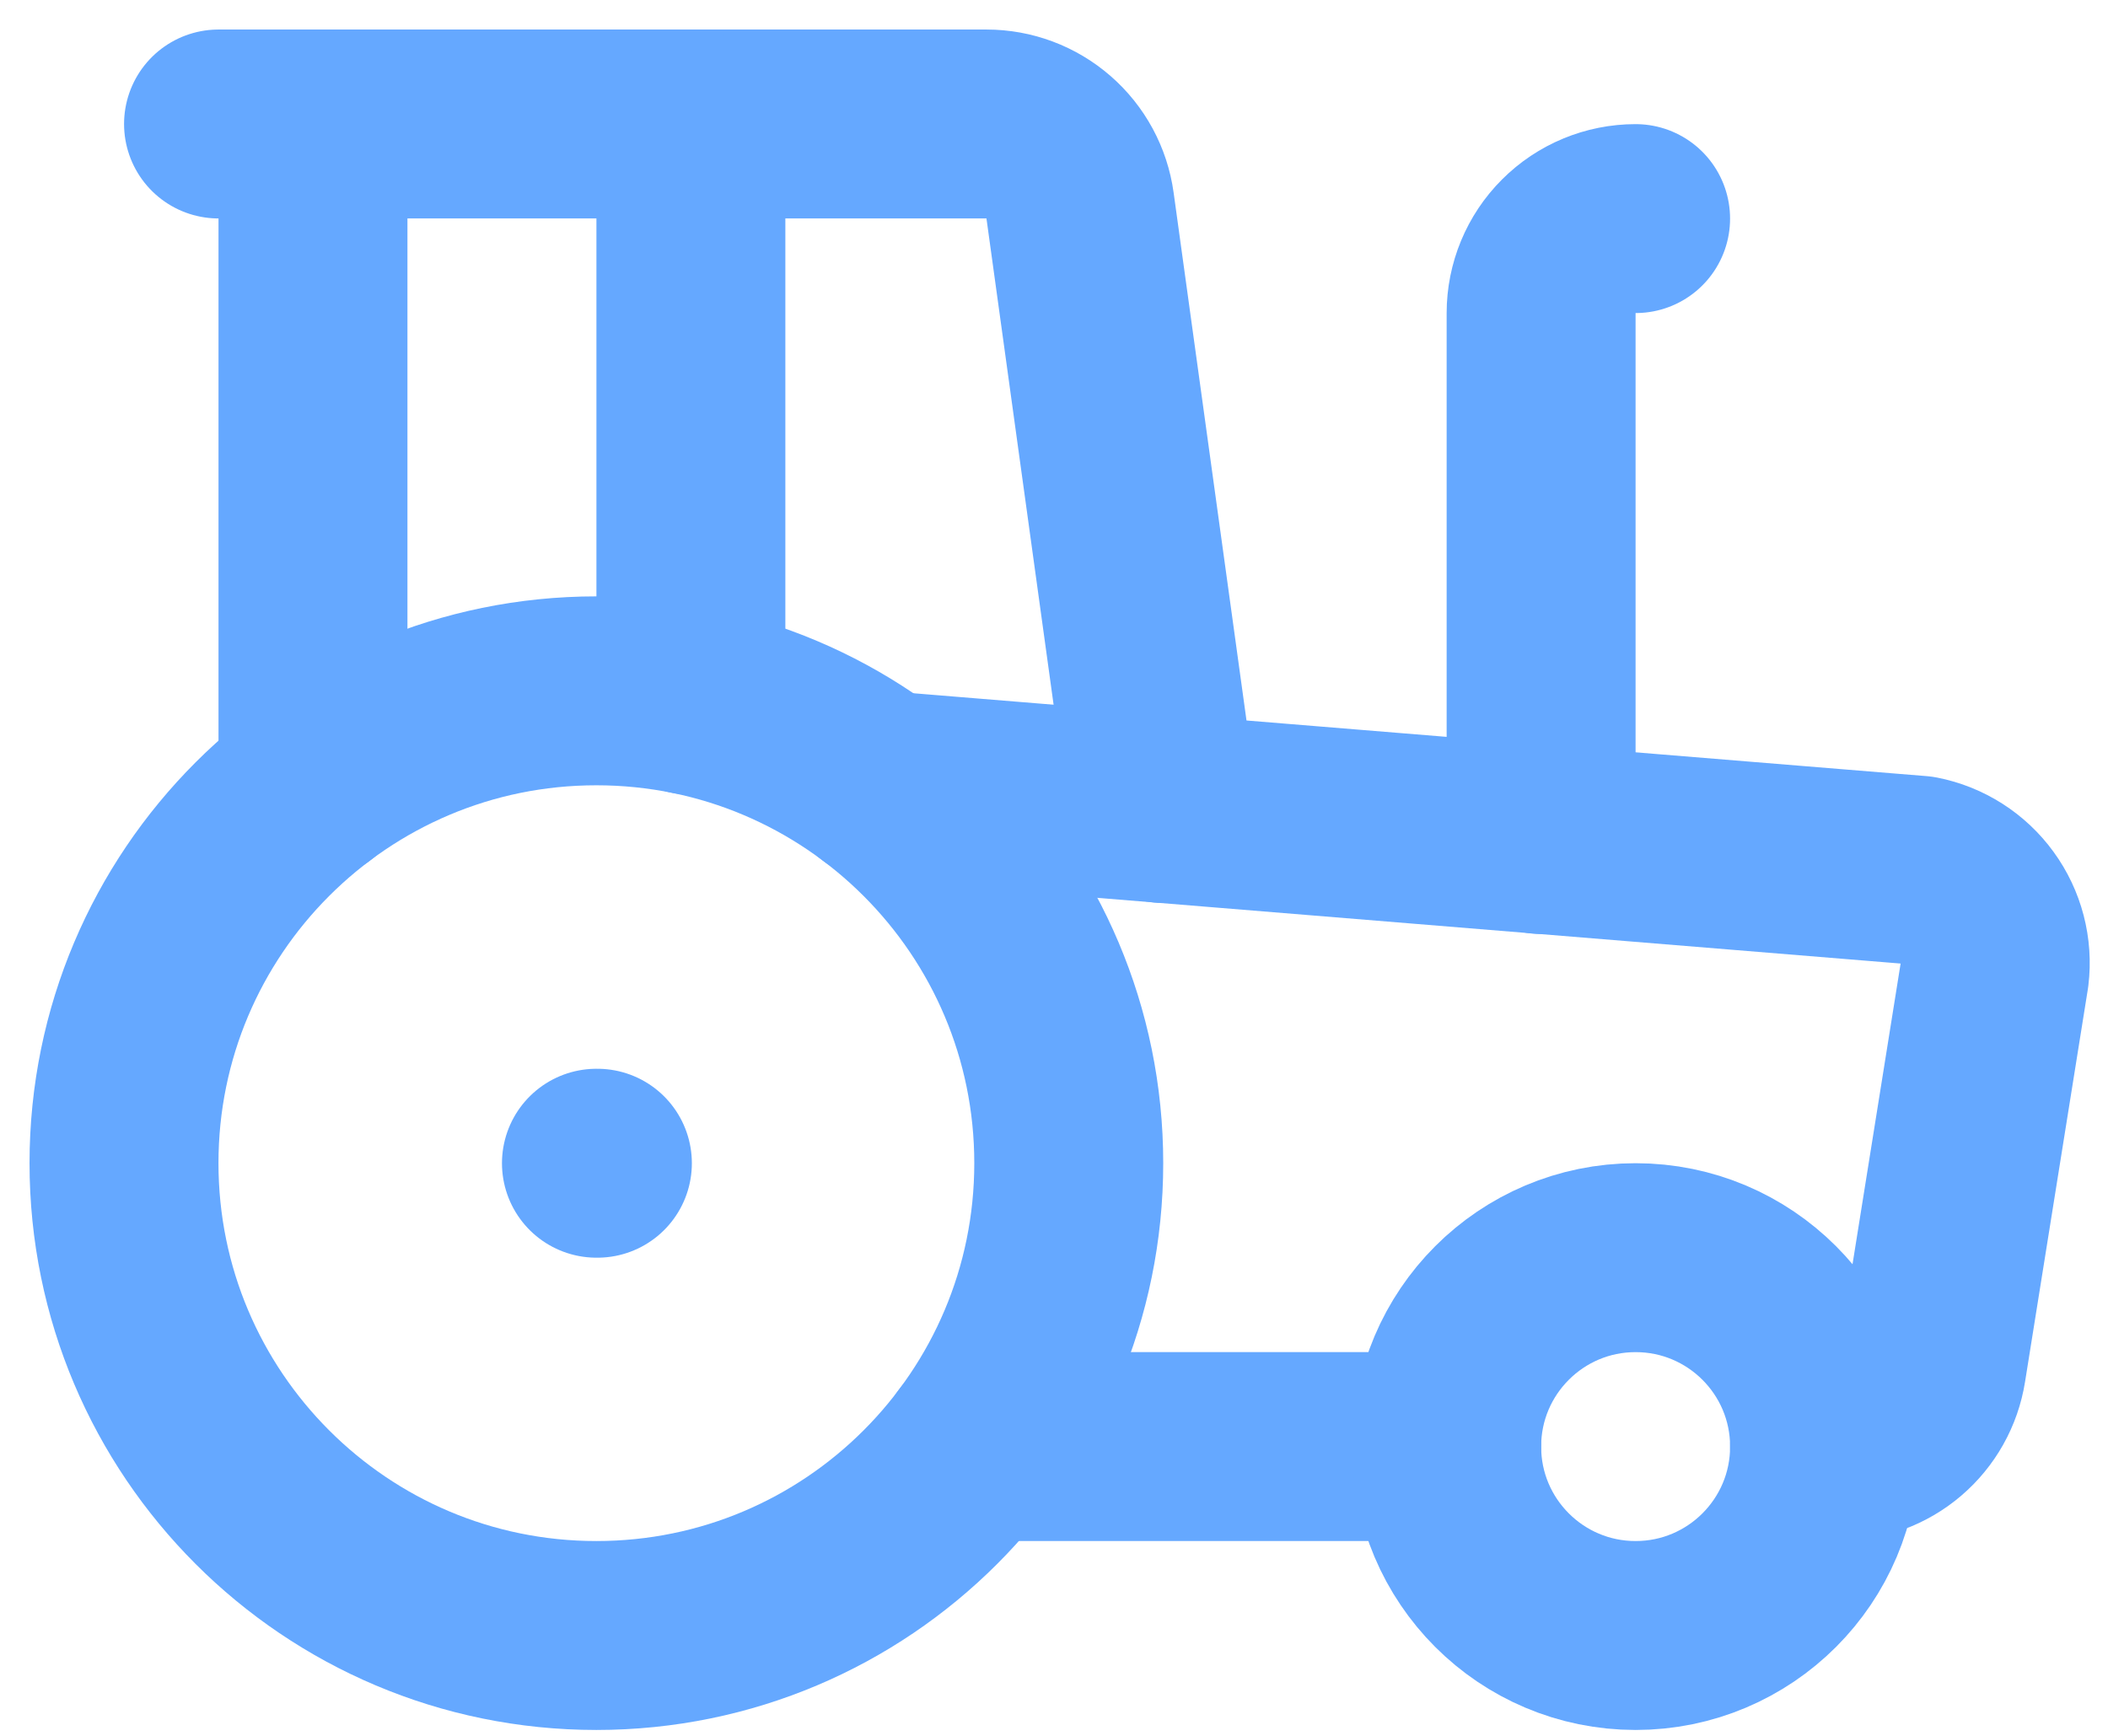
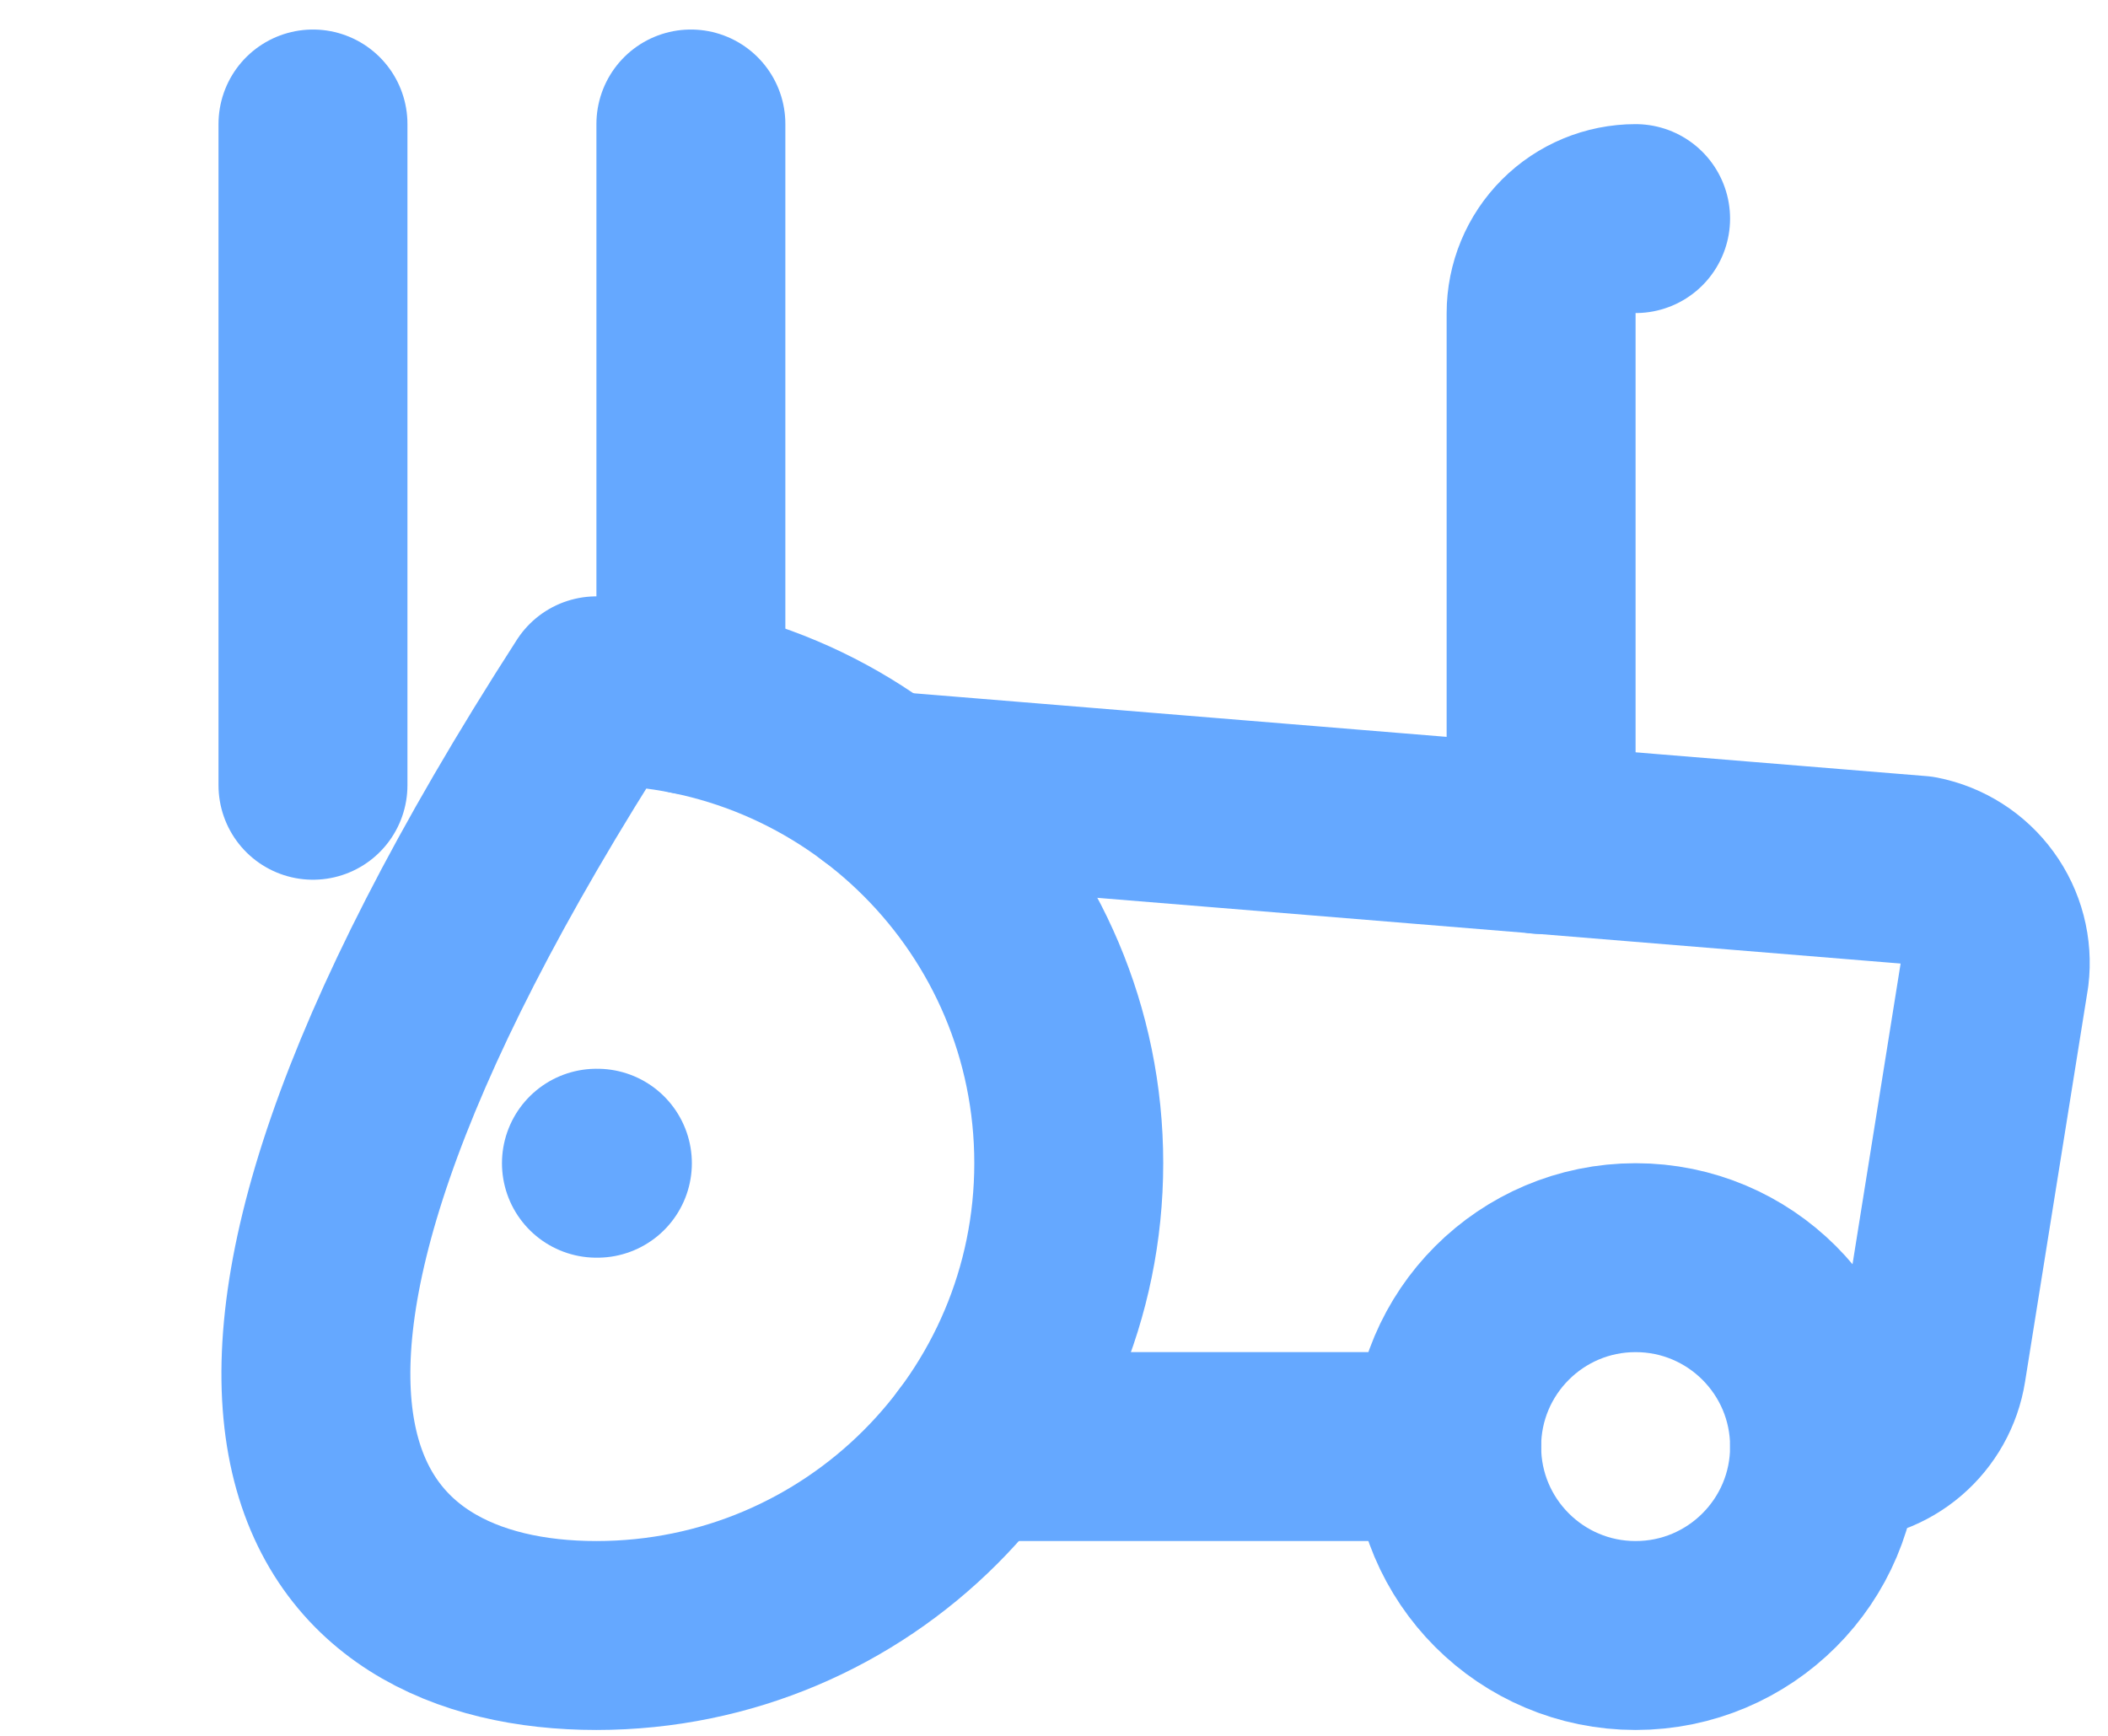
<svg xmlns="http://www.w3.org/2000/svg" width="51" height="42" viewBox="0 0 51 42" fill="none">
  <path d="M21.285 19L46.428 21.057C46.993 21.168 47.496 21.489 47.835 21.956C48.175 22.422 48.325 22.999 48.256 23.571L46.736 33.075C46.651 33.612 46.376 34.101 45.962 34.454C45.548 34.807 45.022 35 44.478 35H44.142" stroke="#65A8FF" stroke-width="4.571" stroke-linecap="round" stroke-linejoin="round" />
  <path d="M35.001 35H23.572" stroke="#65A8FF" stroke-width="4.571" stroke-linecap="round" stroke-linejoin="round" />
  <path d="M39.571 5.289C38.965 5.289 38.383 5.53 37.955 5.959C37.526 6.387 37.285 6.969 37.285 7.575V20.313" stroke="#65A8FF" stroke-width="4.571" stroke-linecap="round" stroke-linejoin="round" />
-   <path d="M5.287 3H23.867C24.419 3 24.952 3.2 25.368 3.563C25.784 3.925 26.055 4.426 26.13 4.973L28.144 19.562" stroke="#65A8FF" stroke-width="4.571" stroke-linecap="round" stroke-linejoin="round" />
  <path d="M7.572 19V3" stroke="#65A8FF" stroke-width="4.571" stroke-linecap="round" stroke-linejoin="round" />
  <path d="M14.43 28.145H14.453" stroke="#65A8FF" stroke-width="4.571" stroke-linecap="round" stroke-linejoin="round" />
  <path d="M16.715 16.943V3" stroke="#65A8FF" stroke-width="4.571" stroke-linecap="round" stroke-linejoin="round" />
  <path d="M39.571 39.572C42.096 39.572 44.143 37.526 44.143 35.001C44.143 32.476 42.096 30.43 39.571 30.43C37.047 30.43 35 32.476 35 35.001C35 37.526 37.047 39.572 39.571 39.572Z" stroke="#65A8FF" stroke-width="4.571" stroke-linecap="round" stroke-linejoin="round" />
-   <path d="M14.428 39.572C20.74 39.572 25.857 34.455 25.857 28.143C25.857 21.832 20.74 16.715 14.428 16.715C8.117 16.715 3 21.832 3 28.143C3 34.455 8.117 39.572 14.428 39.572Z" stroke="#65A8FF" stroke-width="4.571" stroke-linecap="round" stroke-linejoin="round" />
+   <path d="M14.428 39.572C20.74 39.572 25.857 34.455 25.857 28.143C25.857 21.832 20.74 16.715 14.428 16.715C3 34.455 8.117 39.572 14.428 39.572Z" stroke="#65A8FF" stroke-width="4.571" stroke-linecap="round" stroke-linejoin="round" />
</svg>